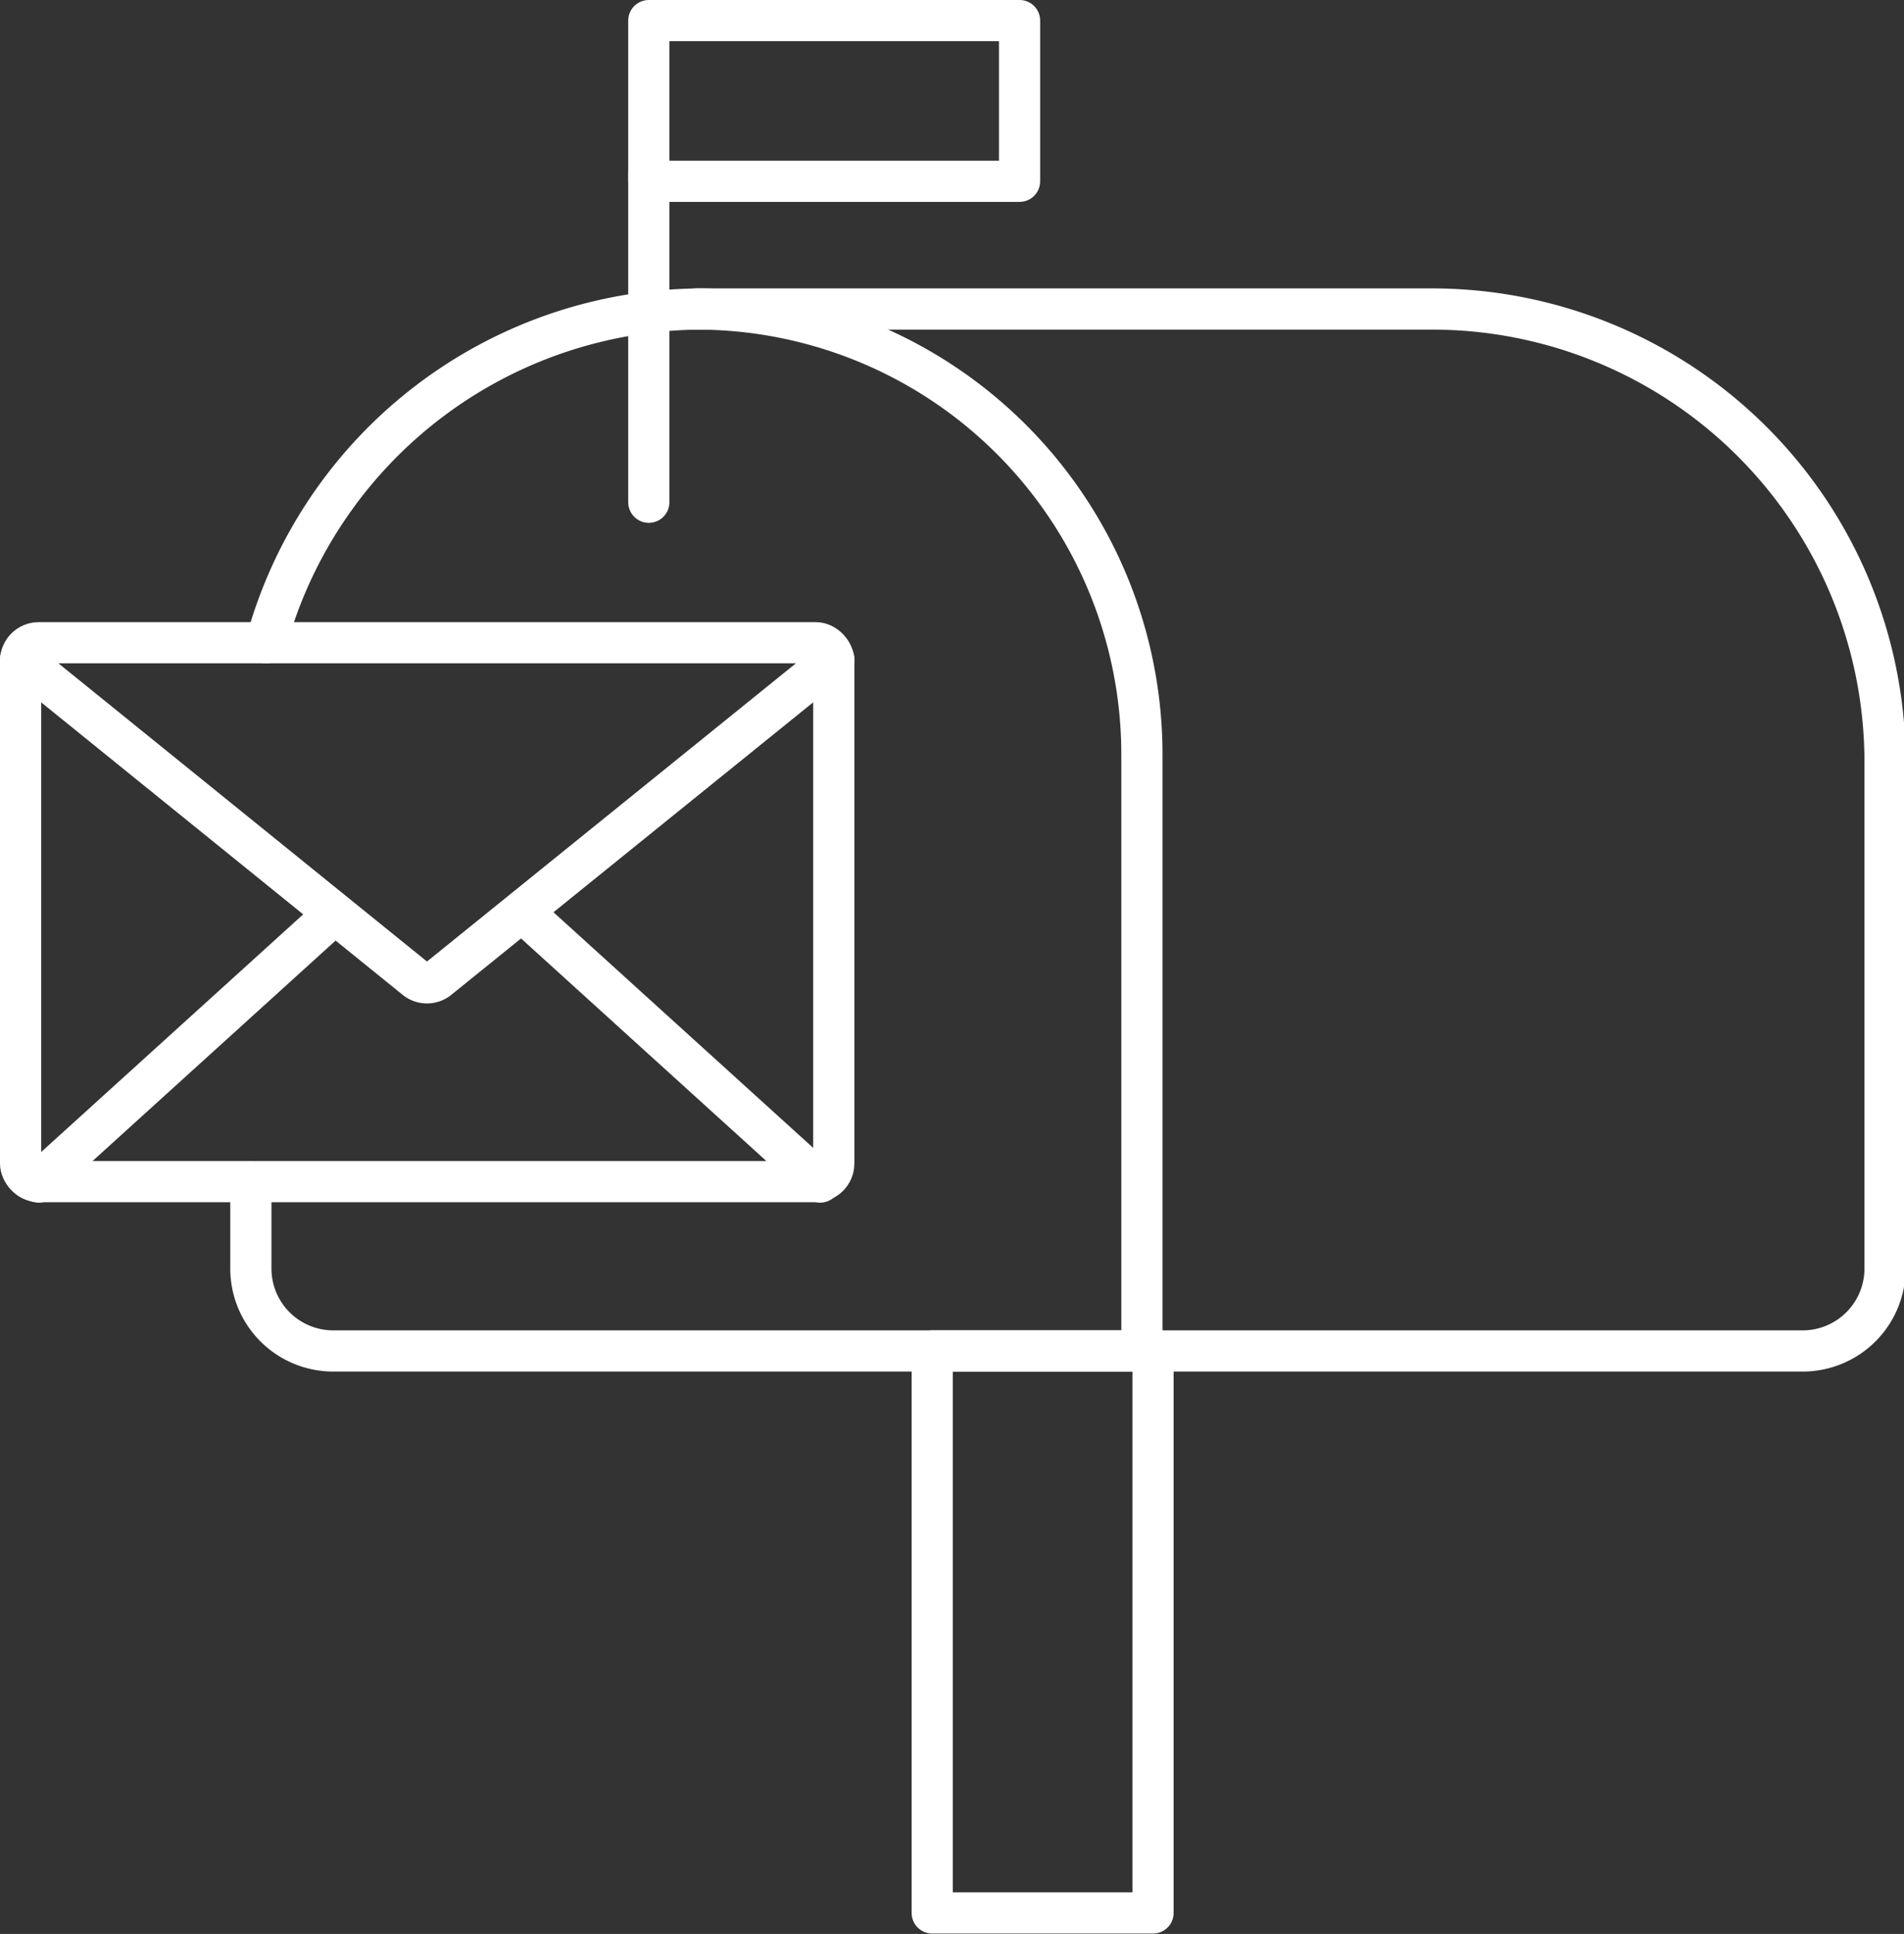
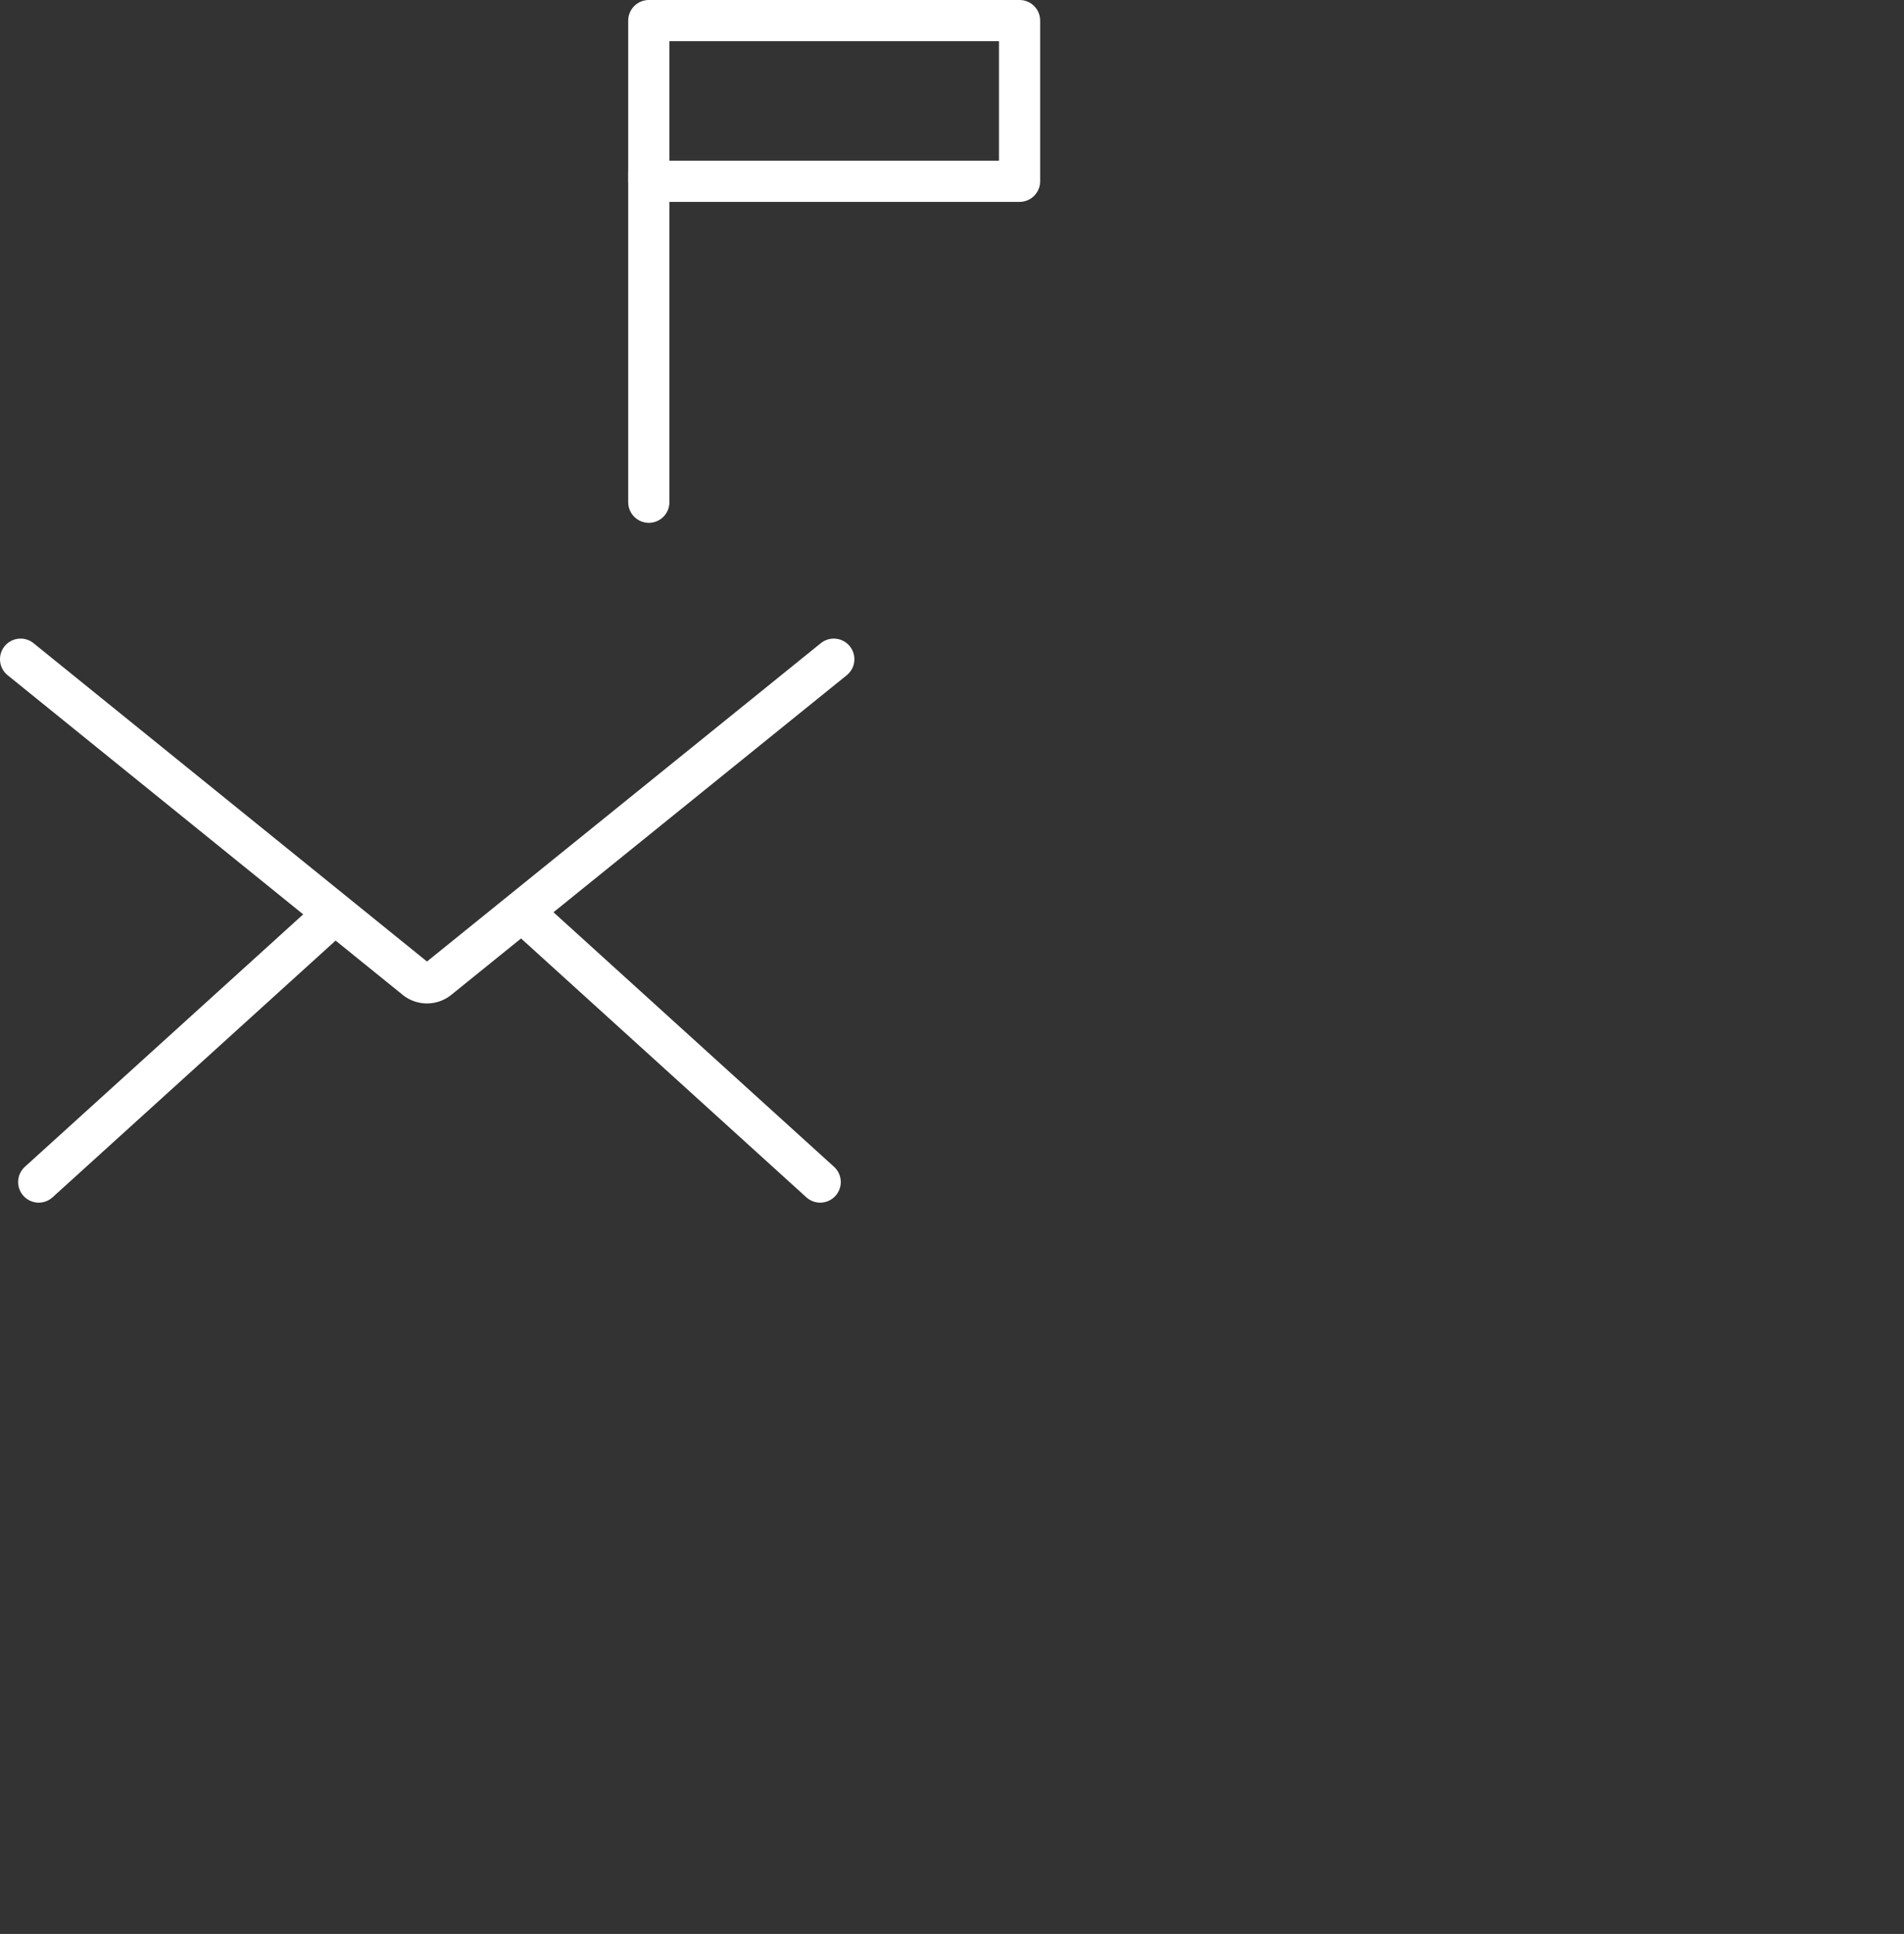
<svg xmlns="http://www.w3.org/2000/svg" viewBox="0 0 46.22 46.94">
  <rect x="0" y="0" width="46.22" height="46.94" fill="#333333" stroke="none" />
  <defs>
    <style>.cls-1{fill:none;stroke:#fff;stroke-linecap:round;stroke-linejoin:round;}</style>
  </defs>
  <title>Recurso 1</title>
  <g id="Capa_2" data-name="Capa 2">
    <g id="Layer_2" data-name="Layer 2">
-       <path class="cls-1" d="M6.46,15.6A11,11,0,0,1,17.05,7.5H34.76a11,11,0,0,1,11,11V30.79a2,2,0,0,1-2,2H8.09a2,2,0,0,1-2-2v-2.1" />
      <rect class="cls-1" x="15.75" y="0.5" width="9" height="3.9" />
      <line class="cls-1" x1="15.75" y1="12.19" x2="15.75" y2="4.19" />
-       <rect class="cls-1" x="22.63" y="32.79" width="5.36" height="13.64" />
-       <path class="cls-1" d="M16.9,7.5h0A10.81,10.81,0,0,1,27.72,18.32V32.79" />
-       <rect class="cls-1" x="0.5" y="15.6" width="19.74" height="13.08" rx="0.44" ry="0.44" />
      <path class="cls-1" d="M20.24,16l-9.59,7.75a.44.44,0,0,1-.57,0L.5,16" />
      <line class="cls-1" x1="19.91" y1="28.69" x2="12.69" y2="22.14" />
      <line class="cls-1" x1="0.94" y1="28.69" x2="7.92" y2="22.36" />
    </g>
  </g>
</svg>